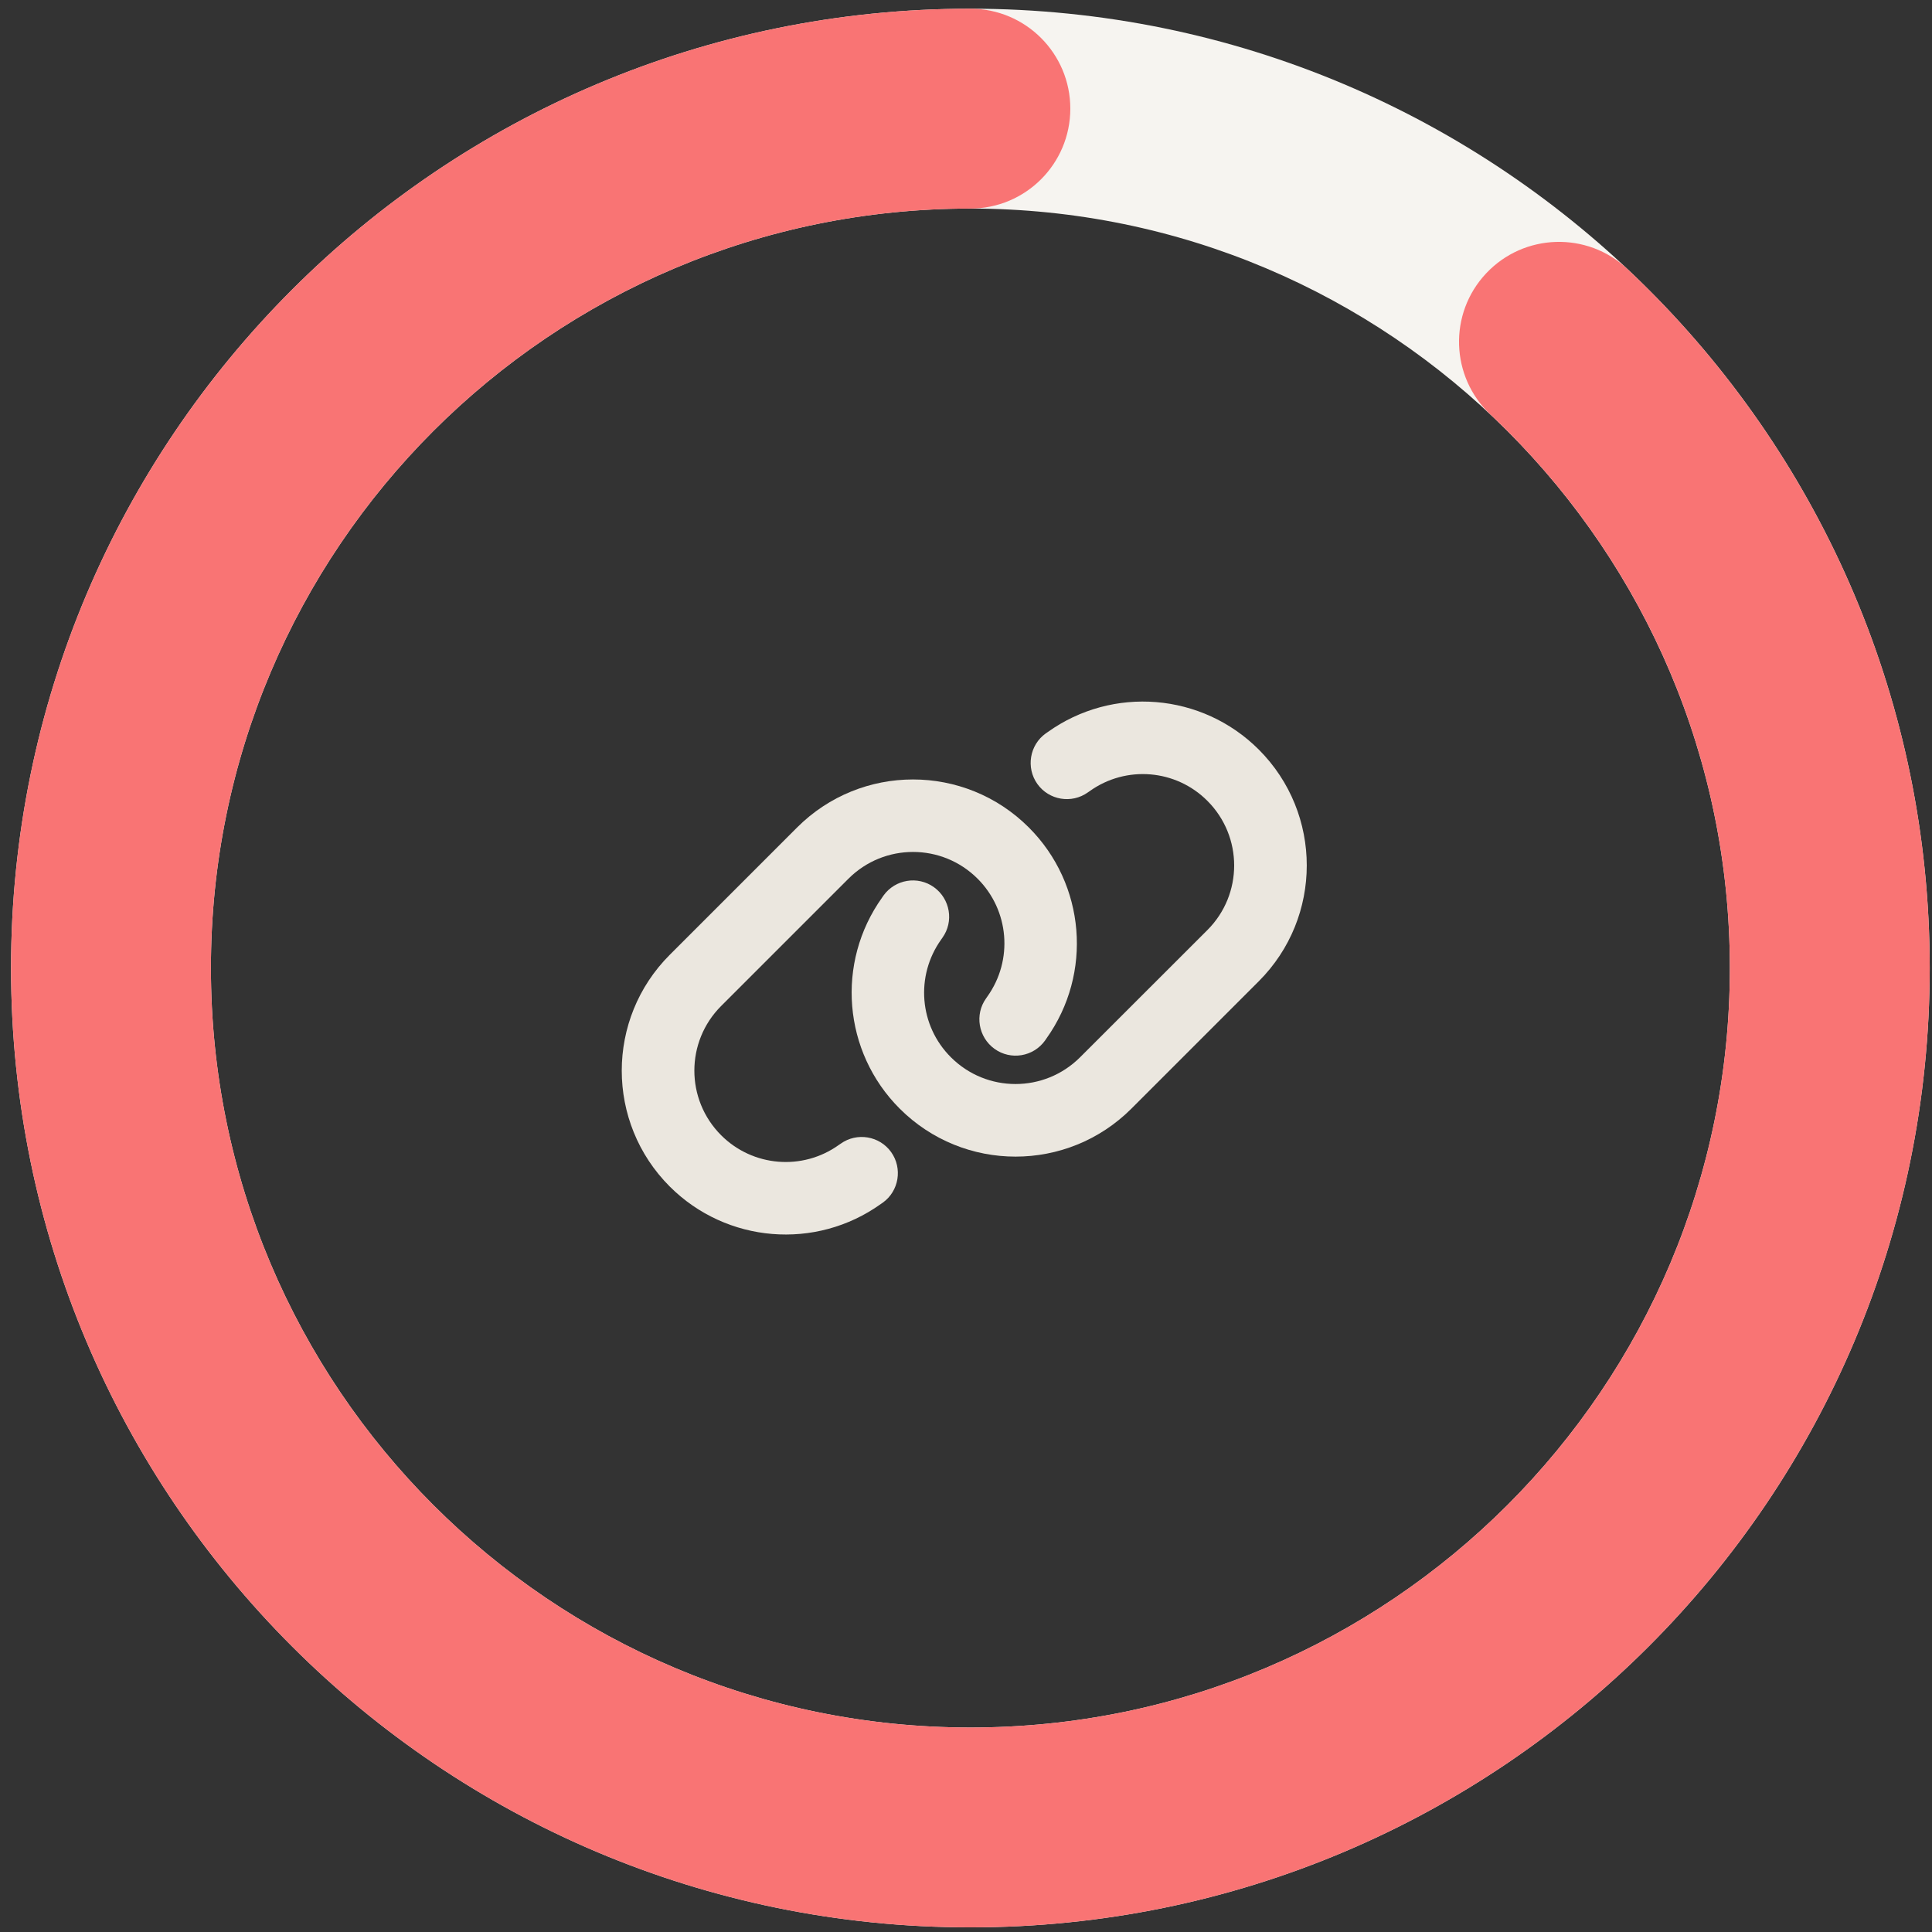
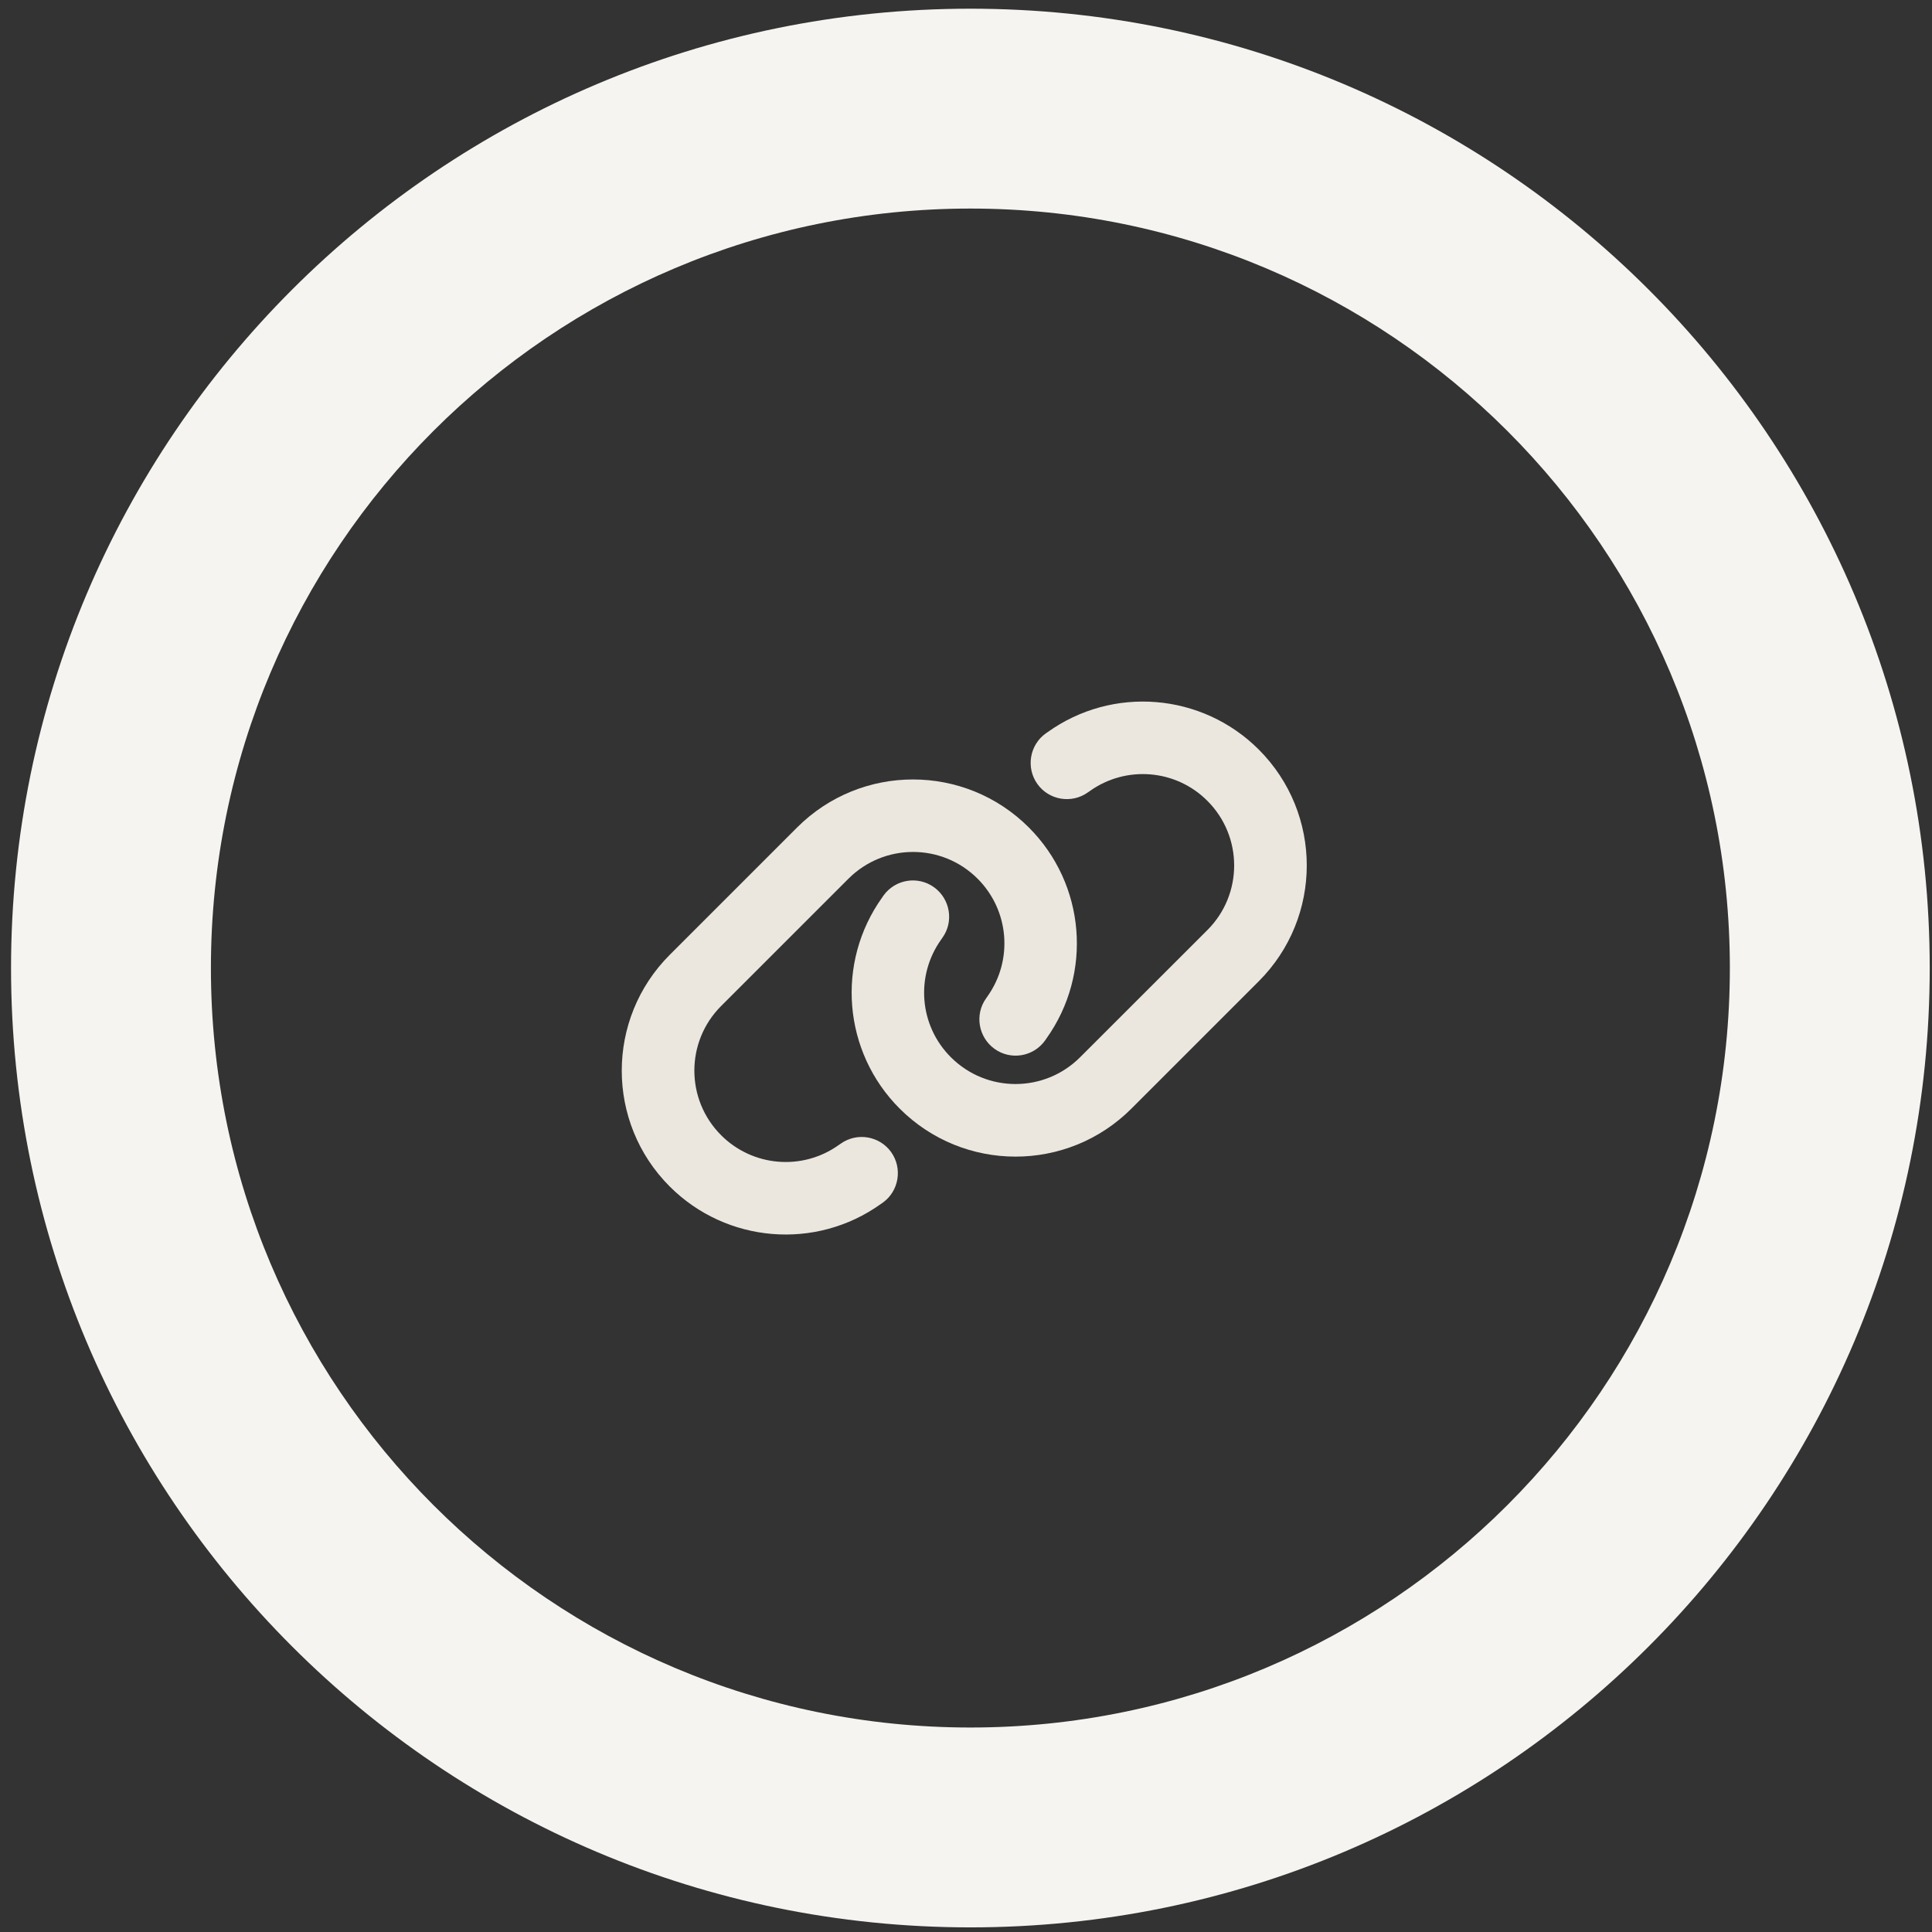
<svg xmlns="http://www.w3.org/2000/svg" width="145" height="145" viewBox="0 0 145 145" fill="none">
  <rect x="0" y="0" width="145" height="145" fill="#333333" stroke="none" />
  <path fill-rule="evenodd" clip-rule="evenodd" d="M72.829 15.653C41.349 15.653 15.829 41.173 15.829 72.653C15.829 104.134 41.349 129.653 72.829 129.653C104.31 129.653 129.829 104.134 129.829 72.653C129.829 41.173 104.31 15.653 72.829 15.653ZM0.829 72.653C0.829 32.889 33.065 0.653 72.829 0.653C112.594 0.653 144.829 32.889 144.829 72.653C144.829 112.418 112.594 144.653 72.829 144.653C33.065 144.653 0.829 112.418 0.829 72.653Z" fill="#F6F4F0" />
-   <path fill-rule="evenodd" clip-rule="evenodd" d="M72.829 15.653C41.349 15.653 15.829 41.173 15.829 72.653C15.829 104.134 41.349 129.653 72.829 129.653C104.31 129.653 129.829 104.134 129.829 72.653C129.829 56.277 122.933 41.524 111.865 31.117C108.848 28.28 108.701 23.534 111.539 20.516C114.376 17.498 119.122 17.352 122.14 20.189C136.098 33.312 144.829 51.969 144.829 72.653C144.829 112.418 112.594 144.653 72.829 144.653C33.065 144.653 0.829 112.418 0.829 72.653C0.829 32.889 33.065 0.653 72.829 0.653C76.972 0.653 80.329 4.011 80.329 8.153C80.329 12.296 76.972 15.653 72.829 15.653Z" fill="#F97474" />
  <path d="M50.269 89.054C45.462 84.248 45.462 76.464 50.269 71.658L59.822 62.105C64.628 57.298 72.412 57.298 77.218 62.105C81.472 66.358 82.025 73.061 78.528 77.953L78.435 78.089C77.559 79.314 75.857 79.595 74.641 78.719C73.424 77.842 73.135 76.141 74.011 74.924L74.105 74.788C76.053 72.058 75.747 68.323 73.373 65.95C70.694 63.27 66.355 63.27 63.676 65.95L54.122 75.503C51.443 78.183 51.443 82.521 54.122 85.201C56.496 87.574 60.23 87.88 62.953 85.932L63.089 85.839C64.314 84.963 66.015 85.252 66.883 86.468C67.75 87.685 67.47 89.395 66.253 90.262L66.117 90.356C61.226 93.861 54.522 93.299 50.269 89.054Z" fill="#EBE7DF" />
  <path d="M94.47 56.252C99.277 61.059 99.277 68.842 94.47 73.649L84.917 83.202C80.111 88.008 72.327 88.008 67.521 83.202C63.267 78.948 62.714 72.245 66.211 67.353L66.304 67.217C67.18 65.992 68.882 65.712 70.098 66.588C71.315 67.464 71.604 69.165 70.728 70.382L70.634 70.518C68.686 73.249 68.992 76.983 71.366 79.348C74.045 82.028 78.384 82.028 81.064 79.348L90.617 69.803C93.296 67.124 93.296 62.785 90.617 60.106C88.252 57.732 84.509 57.426 81.787 59.374L81.65 59.468C80.425 60.344 78.724 60.055 77.856 58.838C76.989 57.622 77.269 55.912 78.486 55.044L78.622 54.951C83.513 51.446 90.217 52.007 94.47 56.252Z" fill="#EBE7DF" />
</svg>